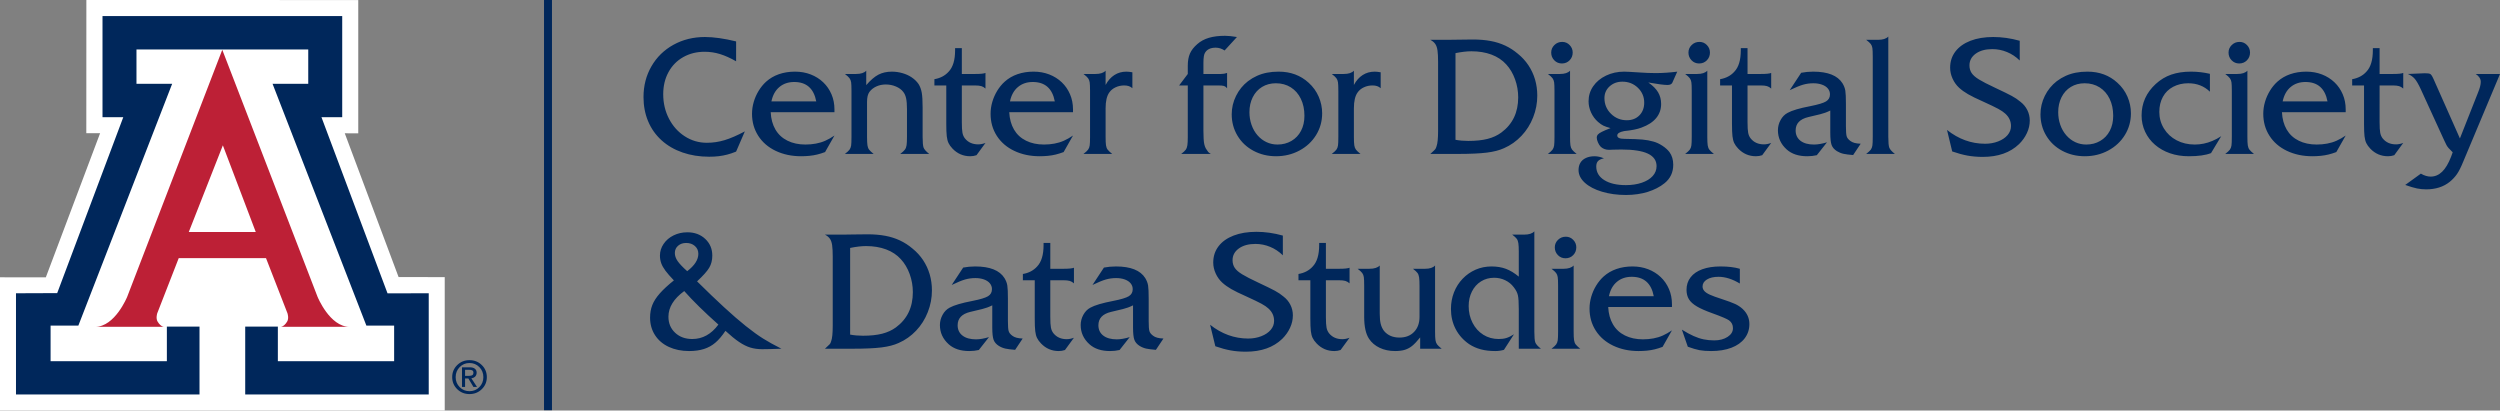
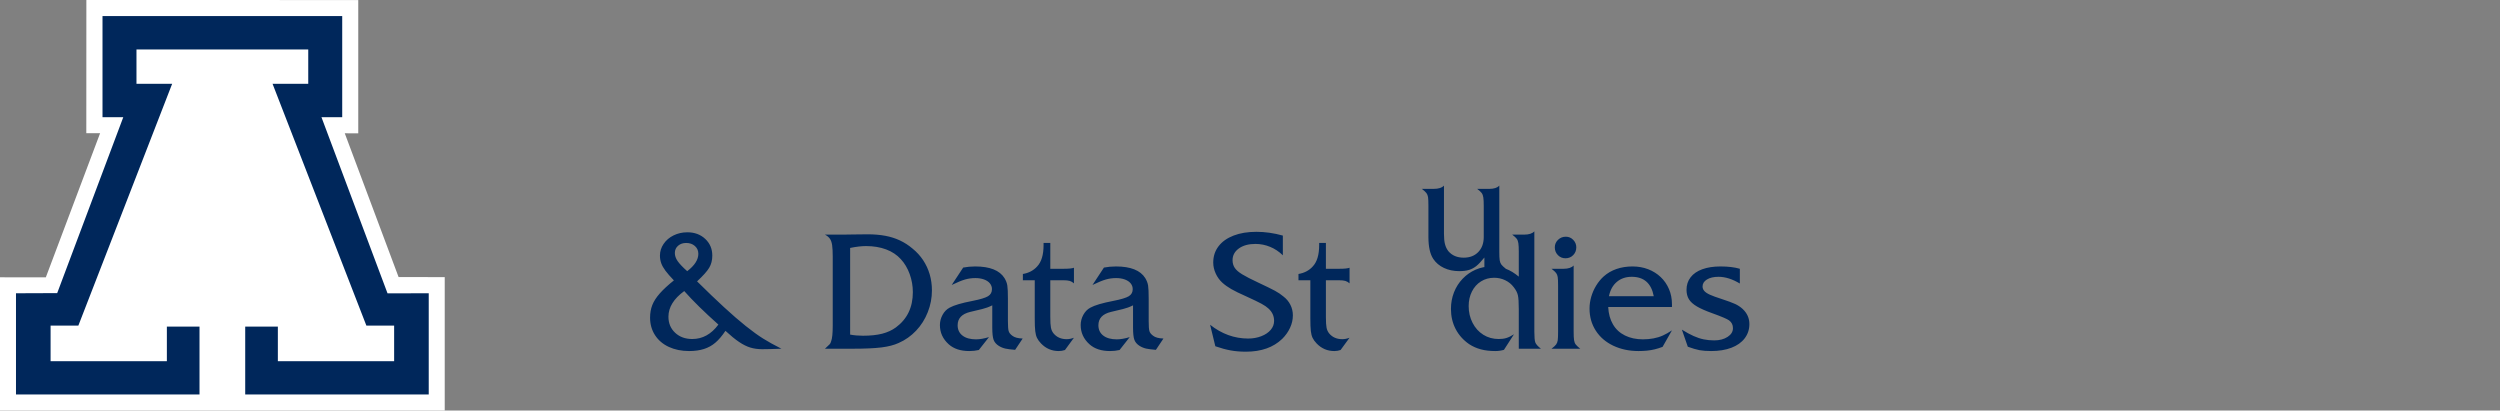
<svg xmlns="http://www.w3.org/2000/svg" version="1.1" id="Layer_1" x="0px" y="0px" viewBox="0 0 213.133 35" style="enable-background:new 0 0 213.133 35;" xml:space="preserve">
  <rect x="0" y="0" width="213.133" height="35" fill="#808080" stroke="none" />
  <g>
    <g>
-       <path style="fill:#00275B;" d="M41.075,31.123c0.286,0.279,0.429,0.622,0.429,1.028c0,0.404-0.143,0.746-0.428,1.026    c-0.286,0.279-0.635,0.419-1.049,0.419s-0.763-0.14-1.049-0.419c-0.284-0.28-0.427-0.622-0.427-1.026    c0-0.406,0.143-0.749,0.428-1.028c0.286-0.28,0.635-0.419,1.048-0.419C40.439,30.704,40.789,30.843,41.075,31.123 M40.867,31.297    c-0.228-0.232-0.509-0.349-0.84-0.349c-0.332,0-0.611,0.117-0.839,0.349c-0.229,0.233-0.342,0.517-0.342,0.854    c0,0.336,0.113,0.621,0.342,0.853c0.228,0.232,0.507,0.347,0.839,0.347c0.33,0,0.61-0.115,0.839-0.347    c0.228-0.232,0.343-0.517,0.343-0.853C41.209,31.814,41.095,31.53,40.867,31.297 M39.387,31.314h0.132h0.537    c0.181,0,0.323,0.04,0.426,0.12c0.102,0.08,0.154,0.191,0.154,0.333c0,0.154-0.052,0.276-0.155,0.364    c-0.077,0.065-0.175,0.107-0.296,0.123l0.481,0.732h-0.152h-0.153l-0.433-0.722l-0.279,0.001v0.721h-0.131h-0.131V31.314z     M39.649,32.042h0.356c0.124,0,0.214-0.022,0.271-0.066c0.058-0.044,0.086-0.113,0.086-0.208c0-0.083-0.028-0.143-0.086-0.183    c-0.057-0.038-0.147-0.058-0.271-0.058h-0.356V32.042z" />
-     </g>
+       </g>
    <polygon style="fill:#FFFFFF;" points="7.363,0 7.358,11.357 8.535,11.354 3.906,23.646 0,23.64 0,35 37.914,35 37.914,23.625    33.981,23.621 29.392,11.363 30.543,11.369 30.543,0.004  " />
    <g>
-       <path style="fill:#BD2036;" d="M18.95,4.244l8.121,21.057c0,0,1.04,2.562,2.73,2.562h-5.912c0,0,0.296,0.044,0.592-0.449    c0.17-0.282,0.027-0.705,0.027-0.705l-1.829-4.7H18.95h-3.714l-1.831,4.7c0,0-0.139,0.423,0.029,0.705    c0.295,0.493,0.591,0.449,0.591,0.449H8.113c1.689,0,2.731-2.562,2.731-2.562L18.95,4.244z" />
-     </g>
+       </g>
    <polygon style="fill:#00275B;" points="18.957,4.218 26.279,4.218 26.279,7.147 23.237,7.147 31.236,27.761 33.601,27.761    33.601,30.794 23.688,30.794 23.688,27.843 20.905,27.843 20.905,33.628 36.551,33.628 36.551,25.002 33.038,25.008 27.406,9.993    29.175,9.993 29.175,1.372 18.957,1.372 8.739,1.372 8.739,9.993 10.509,9.993 4.876,24.989 1.363,25.002 1.363,33.628    17.009,33.628 17.009,27.843 14.226,27.843 14.226,30.794 4.313,30.794 4.313,27.761 6.679,27.761 14.676,7.147 11.635,7.147    11.635,4.218  " />
-     <polygon style="fill:#FFFFFF;" points="18.943,19.777 21.804,19.777 18.999,12.39 16.095,19.777  " />
-     <rect x="46.379" y="0" style="fill:#00275B;" width="0.679" height="34.968" />
    <g>
-       <path style="fill:#00275B;" d="M146.68,22.716c-0.598,0-1.114,0.078-1.549,0.236c-0.435,0.157-0.769,0.386-1.001,0.687    c-0.233,0.3-0.349,0.656-0.349,1.066c0,0.315,0.067,0.582,0.202,0.803c0.134,0.221,0.359,0.425,0.673,0.612    c0.315,0.187,0.759,0.383,1.333,0.588c0.77,0.278,1.242,0.478,1.415,0.602c0.223,0.159,0.335,0.382,0.335,0.669    c0,0.297-0.153,0.544-0.458,0.742c-0.305,0.198-0.683,0.298-1.135,0.298c-0.314,0-0.611-0.029-0.892-0.086    c-0.28-0.057-0.568-0.151-0.865-0.284c-0.296-0.132-0.631-0.314-1.004-0.546l0.505,1.456c0.397,0.145,0.73,0.243,0.999,0.294    c0.268,0.05,0.599,0.075,0.991,0.075c0.66,0,1.236-0.094,1.726-0.281c0.49-0.186,0.868-0.455,1.135-0.806    c0.266-0.351,0.399-0.754,0.399-1.21c0-0.501-0.191-0.932-0.574-1.292c-0.191-0.173-0.404-0.315-0.639-0.424    c-0.235-0.109-0.637-0.257-1.206-0.444c-0.402-0.128-0.714-0.242-0.937-0.342c-0.223-0.1-0.385-0.207-0.485-0.321    c-0.101-0.114-0.151-0.242-0.151-0.383c0-0.246,0.124-0.446,0.373-0.598c0.248-0.153,0.577-0.229,0.988-0.229    c0.574,0,1.18,0.191,1.818,0.574v-1.258C147.876,22.782,147.327,22.716,146.68,22.716 M137.844,24.028    c0.342-0.287,0.763-0.43,1.264-0.43c1.044,0,1.671,0.551,1.88,1.654h-3.821C137.276,24.723,137.502,24.315,137.844,24.028     M142.54,25.936c0-0.465-0.084-0.895-0.253-1.289c-0.168-0.394-0.403-0.735-0.704-1.022c-0.301-0.287-0.656-0.51-1.066-0.67    c-0.411-0.159-0.857-0.239-1.34-0.239c-0.492,0-0.947,0.072-1.364,0.215c-0.417,0.144-0.783,0.357-1.097,0.639    c-0.242,0.219-0.454,0.478-0.636,0.776c-0.182,0.299-0.322,0.615-0.42,0.95c-0.098,0.335-0.147,0.674-0.147,1.015    c0,0.698,0.176,1.322,0.53,1.874c0.353,0.551,0.849,0.979,1.49,1.285c0.64,0.305,1.361,0.458,2.163,0.458    c0.237,0,0.473-0.012,0.708-0.034c0.235-0.023,0.458-0.061,0.67-0.113c0.212-0.053,0.434-0.122,0.666-0.209l0.8-1.408    c-0.269,0.182-0.529,0.329-0.779,0.441c-0.251,0.112-0.519,0.194-0.803,0.246c-0.285,0.052-0.583,0.079-0.893,0.079    c-0.578,0-1.089-0.11-1.531-0.328c-0.442-0.219-0.784-0.536-1.025-0.951c-0.242-0.414-0.376-0.906-0.404-1.476h5.435V25.936z     M132.825,20.446c-0.182,0.178-0.273,0.392-0.273,0.643c0,0.26,0.088,0.48,0.263,0.66c0.175,0.18,0.391,0.27,0.646,0.27    c0.264,0,0.484-0.09,0.66-0.27c0.175-0.18,0.263-0.4,0.263-0.66c0-0.246-0.087-0.459-0.26-0.639    c-0.173-0.18-0.385-0.27-0.636-0.27C133.229,20.18,133.008,20.269,132.825,20.446 M133.297,22.914h-1.025    c0.191,0.146,0.322,0.267,0.393,0.362c0.07,0.096,0.116,0.212,0.136,0.349c0.021,0.137,0.031,0.385,0.031,0.745v3.903    c0,0.356-0.01,0.603-0.031,0.742c-0.02,0.139-0.066,0.256-0.136,0.352c-0.071,0.096-0.202,0.217-0.393,0.362h2.447    c-0.187-0.15-0.316-0.272-0.386-0.365c-0.071-0.094-0.118-0.216-0.14-0.366c-0.023-0.15-0.035-0.392-0.035-0.725v-5.639    C133.985,22.821,133.698,22.914,133.297,22.914 M128.381,22.917c-0.36-0.134-0.768-0.201-1.224-0.201    c-0.483,0-0.934,0.091-1.353,0.273c-0.419,0.183-0.789,0.44-1.108,0.773c-0.319,0.332-0.565,0.719-0.738,1.158    c-0.173,0.44-0.26,0.913-0.26,1.419c0,0.629,0.134,1.2,0.4,1.712c0.267,0.513,0.651,0.943,1.152,1.289    c0.305,0.2,0.639,0.348,1.002,0.444c0.362,0.096,0.771,0.144,1.227,0.144c0.255,0,0.501-0.034,0.738-0.103l0.854-1.326    c-0.246,0.155-0.462,0.261-0.649,0.318s-0.403,0.085-0.649,0.085c-0.488,0-0.926-0.12-1.313-0.362    c-0.387-0.241-0.693-0.579-0.916-1.012s-0.335-0.911-0.335-1.435c0-0.456,0.092-0.868,0.277-1.238    c0.185-0.369,0.442-0.657,0.772-0.864c0.331-0.208,0.706-0.311,1.125-0.311c0.333,0,0.647,0.07,0.943,0.212    c0.296,0.141,0.54,0.341,0.732,0.601c0.182,0.233,0.298,0.459,0.348,0.68c0.05,0.221,0.076,0.619,0.076,1.193v3.363h1.886    c-0.259-0.205-0.418-0.381-0.475-0.529c-0.057-0.148-0.085-0.457-0.085-0.927v-8.551c-0.173,0.187-0.463,0.28-0.868,0.28h-1.019    c0.187,0.141,0.316,0.26,0.386,0.355c0.071,0.096,0.118,0.225,0.14,0.387c0.023,0.161,0.035,0.4,0.035,0.714v2.126    C129.108,23.274,128.741,23.052,128.381,22.917 M122.905,29.729c-0.187-0.15-0.316-0.272-0.387-0.365    c-0.07-0.094-0.117-0.216-0.14-0.366c-0.023-0.15-0.034-0.392-0.034-0.725v-5.639c-0.173,0.187-0.456,0.28-0.848,0.28h-1.039    c0.187,0.141,0.316,0.26,0.387,0.355c0.07,0.096,0.117,0.225,0.14,0.387c0.022,0.162,0.034,0.4,0.034,0.714v2.646    c0,0.533-0.155,0.96-0.465,1.281c-0.31,0.322-0.725,0.482-1.244,0.482c-0.561,0-0.998-0.187-1.313-0.56    c-0.132-0.173-0.226-0.372-0.283-0.595c-0.057-0.223-0.086-0.515-0.086-0.875v-4.115c-0.173,0.187-0.467,0.28-0.882,0.28h-1.005    c0.192,0.146,0.323,0.267,0.394,0.362c0.07,0.096,0.116,0.212,0.136,0.349c0.021,0.137,0.031,0.385,0.031,0.745v2.646    c0,0.834,0.139,1.458,0.417,1.873c0.219,0.328,0.521,0.583,0.906,0.765c0.385,0.182,0.821,0.274,1.309,0.274    c0.332,0,0.612-0.036,0.837-0.106c0.226-0.071,0.433-0.182,0.622-0.335c0.189-0.153,0.416-0.393,0.681-0.721v0.963H122.905z     M114.131,23.892c0.25,0,0.439,0.019,0.567,0.058c0.128,0.038,0.246,0.108,0.356,0.208v-1.333    c-0.142,0.059-0.431,0.089-0.869,0.089h-1.148v-2.201h-0.574v0.184c0,0.83-0.183,1.436-0.547,1.819    c-0.305,0.342-0.711,0.556-1.217,0.642v0.534h1.012v3.26c0,0.474,0.014,0.83,0.041,1.067s0.077,0.432,0.15,0.584    c0.073,0.153,0.187,0.311,0.342,0.475c0.415,0.433,0.918,0.65,1.511,0.65c0.187,0,0.364-0.03,0.533-0.089l0.766-1.046    c-0.219,0.082-0.424,0.123-0.616,0.123c-0.483,0-0.861-0.169-1.134-0.506c-0.105-0.132-0.176-0.291-0.212-0.478    c-0.037-0.187-0.055-0.488-0.055-0.903v-3.137H114.131z M107.11,19.763c-0.743,0-1.391,0.107-1.945,0.321    c-0.554,0.214-0.981,0.518-1.282,0.913c-0.301,0.394-0.451,0.855-0.451,1.384c0,0.314,0.069,0.624,0.208,0.93    c0.139,0.305,0.325,0.565,0.558,0.779c0.214,0.196,0.469,0.379,0.765,0.55c0.296,0.171,0.722,0.38,1.279,0.626    c0.61,0.278,1.043,0.486,1.298,0.625c0.256,0.139,0.454,0.275,0.595,0.407c0.324,0.292,0.485,0.642,0.485,1.053    c0,0.287-0.096,0.544-0.29,0.772c-0.194,0.228-0.461,0.408-0.803,0.54c-0.342,0.132-0.714,0.198-1.115,0.198    c-1.175,0-2.258-0.392-3.247-1.175l0.445,1.832c0.469,0.164,0.904,0.282,1.305,0.355s0.834,0.109,1.299,0.109    c1.308,0,2.34-0.364,3.097-1.093c0.282-0.278,0.505-0.59,0.666-0.937c0.162-0.346,0.243-0.702,0.243-1.066    c0-0.319-0.069-0.618-0.208-0.896c-0.14-0.278-0.337-0.515-0.592-0.711c-0.214-0.182-0.461-0.348-0.741-0.499    c-0.281-0.15-0.751-0.38-1.412-0.69c-0.615-0.287-1.073-0.523-1.374-0.708c-0.301-0.184-0.512-0.369-0.632-0.553    c-0.121-0.185-0.182-0.4-0.182-0.646c0-0.411,0.179-0.744,0.537-1.002c0.358-0.257,0.828-0.386,1.412-0.386    c0.433,0,0.851,0.083,1.254,0.249c0.403,0.167,0.765,0.407,1.084,0.722v-1.682C108.604,19.87,107.852,19.763,107.11,19.763     M96.709,28.971c0.075,0.205,0.224,0.378,0.447,0.519c0.178,0.11,0.365,0.186,0.561,0.229s0.472,0.079,0.827,0.106l0.643-0.964    c-0.406-0.013-0.7-0.093-0.882-0.239c-0.169-0.123-0.274-0.256-0.315-0.4c-0.041-0.143-0.061-0.425-0.061-0.844v-1.907    c0-0.543-0.017-0.92-0.051-1.132c-0.035-0.212-0.116-0.422-0.243-0.632c-0.415-0.661-1.247-0.991-2.495-0.991    c-0.356,0-0.698,0.032-1.026,0.095l-0.977,1.484c0.483-0.233,0.863-0.389,1.141-0.468c0.278-0.08,0.57-0.12,0.875-0.12    c0.274,0,0.519,0.039,0.735,0.116c0.217,0.078,0.384,0.188,0.503,0.332c0.118,0.143,0.177,0.309,0.177,0.495    c0,0.265-0.11,0.465-0.331,0.602c-0.221,0.137-0.667,0.271-1.337,0.403c-0.925,0.178-1.572,0.369-1.941,0.574    c-0.251,0.133-0.451,0.337-0.602,0.612c-0.15,0.276-0.225,0.567-0.225,0.872c0,0.642,0.25,1.189,0.752,1.64    c0.428,0.383,1.012,0.575,1.75,0.575c0.287,0,0.558-0.03,0.813-0.089l0.868-1.101c-0.419,0.128-0.788,0.192-1.107,0.192    c-0.492,0-0.876-0.107-1.152-0.322c-0.276-0.214-0.413-0.508-0.413-0.881c0-0.584,0.355-0.962,1.066-1.135    c0.533-0.123,0.876-0.205,1.029-0.246c0.152-0.041,0.291-0.083,0.417-0.127c0.125-0.043,0.272-0.106,0.441-0.188v1.907    C96.596,28.422,96.633,28.766,96.709,28.971 M90.635,23.892c0.25,0,0.439,0.019,0.567,0.058c0.127,0.038,0.246,0.108,0.355,0.208    v-1.333c-0.141,0.059-0.43,0.089-0.868,0.089h-1.148v-2.201h-0.574v0.184c0,0.83-0.183,1.436-0.547,1.819    c-0.306,0.342-0.711,0.556-1.217,0.642v0.534h1.012v3.26c0,0.474,0.013,0.83,0.041,1.067c0.027,0.237,0.077,0.432,0.15,0.584    c0.073,0.153,0.187,0.311,0.342,0.475c0.415,0.433,0.918,0.65,1.511,0.65c0.186,0,0.364-0.03,0.533-0.089l0.765-1.046    c-0.218,0.082-0.423,0.123-0.615,0.123c-0.483,0-0.861-0.169-1.135-0.506c-0.104-0.132-0.175-0.291-0.211-0.478    c-0.037-0.187-0.055-0.488-0.055-0.903v-3.137H90.635z M84.708,28.971c0.075,0.205,0.224,0.378,0.448,0.519    c0.177,0.11,0.364,0.186,0.56,0.229s0.472,0.079,0.827,0.106l0.643-0.964c-0.406-0.013-0.7-0.093-0.882-0.239    c-0.169-0.123-0.273-0.256-0.314-0.4c-0.041-0.143-0.062-0.425-0.062-0.844v-1.907c0-0.543-0.017-0.92-0.051-1.132    c-0.034-0.212-0.115-0.422-0.243-0.632c-0.415-0.661-1.246-0.991-2.495-0.991c-0.355,0-0.697,0.032-1.025,0.095l-0.978,1.484    c0.483-0.233,0.864-0.389,1.142-0.468c0.278-0.08,0.569-0.12,0.875-0.12c0.273,0,0.518,0.039,0.735,0.116    c0.216,0.078,0.383,0.188,0.502,0.332c0.118,0.143,0.178,0.309,0.178,0.495c0,0.265-0.111,0.465-0.332,0.602    c-0.221,0.137-0.666,0.271-1.336,0.403c-0.925,0.178-1.572,0.369-1.942,0.574c-0.25,0.133-0.451,0.337-0.601,0.612    c-0.151,0.276-0.226,0.567-0.226,0.872c0,0.642,0.251,1.189,0.752,1.64c0.429,0.383,1.012,0.575,1.75,0.575    c0.287,0,0.558-0.03,0.814-0.089l0.868-1.101c-0.42,0.128-0.789,0.192-1.108,0.192c-0.492,0-0.876-0.107-1.151-0.322    c-0.276-0.214-0.414-0.508-0.414-0.881c0-0.584,0.355-0.962,1.066-1.135c0.534-0.123,0.876-0.205,1.029-0.246    c0.153-0.041,0.292-0.083,0.417-0.127c0.125-0.043,0.272-0.106,0.441-0.188v1.907C84.595,28.422,84.633,28.766,84.708,28.971     M73.83,20.979c0.638,0,1.21,0.095,1.716,0.284c0.506,0.189,0.925,0.468,1.258,0.838c0.319,0.346,0.568,0.768,0.749,1.264    c0.18,0.497,0.27,1.012,0.27,1.545c0,1.29-0.481,2.29-1.443,3.001c-0.337,0.246-0.73,0.426-1.179,0.54    c-0.449,0.114-0.992,0.171-1.63,0.171c-0.383,0-0.748-0.032-1.094-0.096v-7.389C72.996,21.032,73.448,20.979,73.83,20.979     M75.139,29.62c0.591-0.073,1.084-0.2,1.48-0.383c0.561-0.246,1.055-0.596,1.484-1.049c0.428-0.453,0.76-0.979,0.994-1.576    c0.235-0.597,0.353-1.214,0.353-1.852c0-0.483-0.064-0.942-0.192-1.378c-0.128-0.435-0.316-0.838-0.564-1.21    c-0.248-0.371-0.548-0.698-0.899-0.981c-0.333-0.282-0.69-0.513-1.073-0.693s-0.801-0.313-1.254-0.397    c-0.454-0.084-0.956-0.126-1.508-0.126c-0.478,0-0.866,0.004-1.162,0.013c-0.269,0.009-0.595,0.014-0.977,0.014H70.33    c0.183,0.096,0.322,0.211,0.417,0.345c0.096,0.135,0.161,0.319,0.195,0.554c0.034,0.235,0.051,0.564,0.051,0.988v5.879    c0,0.633-0.043,1.068-0.129,1.305c-0.037,0.123-0.076,0.21-0.117,0.26c-0.041,0.05-0.18,0.182-0.417,0.396h2.386    C73.742,29.729,74.549,29.693,75.139,29.62 M61.245,27.672c-0.606,0.82-1.349,1.23-2.228,1.23c-0.593,0-1.079-0.177-1.46-0.533    c-0.38-0.355-0.571-0.811-0.571-1.367c0-0.802,0.449-1.531,1.347-2.188C59.071,25.648,60.042,26.601,61.245,27.672 M57.766,22.254    c-0.155-0.225-0.233-0.454-0.233-0.687c0-0.25,0.091-0.455,0.274-0.615c0.182-0.159,0.412-0.239,0.69-0.239    c0.301,0,0.549,0.086,0.745,0.26c0.196,0.173,0.294,0.394,0.294,0.663c0,0.506-0.317,1-0.95,1.483    C58.194,22.768,57.921,22.48,57.766,22.254 M60.459,22.832c0.178-0.296,0.267-0.643,0.267-1.039c0-0.574-0.201-1.049-0.602-1.425    c-0.401-0.376-0.909-0.564-1.524-0.564c-0.424,0-0.815,0.087-1.173,0.263c-0.358,0.175-0.641,0.417-0.851,0.724    c-0.209,0.308-0.314,0.642-0.314,1.002c0,0.223,0.036,0.437,0.109,0.643c0.073,0.205,0.193,0.419,0.359,0.642    c0.166,0.223,0.407,0.499,0.721,0.827c-0.497,0.397-0.895,0.765-1.196,1.104c-0.301,0.34-0.515,0.671-0.643,0.995    c-0.127,0.324-0.191,0.683-0.191,1.08c0,0.556,0.14,1.052,0.42,1.487c0.281,0.435,0.674,0.77,1.18,1.005    c0.505,0.234,1.082,0.352,1.729,0.352c0.479,0,0.9-0.058,1.265-0.175c0.364-0.116,0.689-0.296,0.974-0.54    c0.285-0.243,0.571-0.58,0.858-1.008c0.433,0.401,0.818,0.716,1.155,0.943c0.337,0.228,0.658,0.389,0.964,0.482    c0.305,0.094,0.64,0.14,1.005,0.14c0.383,0,0.932-0.013,1.647-0.041c-0.606-0.305-1.126-0.593-1.558-0.864    c-0.433-0.271-0.926-0.627-1.477-1.067c-0.551-0.439-1.172-0.977-1.863-1.613c-0.69-0.636-1.455-1.368-2.293-2.198    C59.937,23.513,60.281,23.128,60.459,22.832" />
-       <path style="fill:#00275B;" d="M207.46,6.723c-0.123-0.273-0.226-0.417-0.308-0.43c-0.064-0.032-0.212-0.048-0.444-0.048    l-1.429,0.061c0.246,0.105,0.443,0.244,0.591,0.417c0.148,0.174,0.32,0.472,0.516,0.896l1.955,4.272    c0.101,0.224,0.176,0.381,0.226,0.472s0.108,0.174,0.174,0.25c0.066,0.075,0.186,0.199,0.359,0.372l-0.143,0.39    c-0.219,0.565-0.471,0.986-0.756,1.264s-0.611,0.417-0.981,0.417c-0.264,0-0.542-0.084-0.834-0.253l-1.333,0.964    c0.415,0.146,0.749,0.245,1.002,0.298c0.253,0.052,0.516,0.078,0.789,0.078c0.392,0,0.758-0.053,1.098-0.16    c0.339-0.107,0.641-0.268,0.905-0.482c0.246-0.201,0.453-0.422,0.619-0.663c0.166-0.242,0.338-0.581,0.516-1.019l3.151-7.513    h-2.071c0.287,0.192,0.431,0.415,0.431,0.67c0,0.233-0.075,0.531-0.226,0.896l-1.552,3.93L207.46,6.723z M203.961,7.284    c0.251,0,0.44,0.019,0.568,0.058c0.127,0.039,0.246,0.108,0.355,0.209V6.218c-0.141,0.059-0.43,0.088-0.868,0.088h-1.148V4.105    h-0.575V4.29c0,0.829-0.182,1.435-0.546,1.818c-0.306,0.342-0.711,0.556-1.217,0.643v0.533h1.011v3.261    c0,0.474,0.014,0.829,0.041,1.066c0.028,0.237,0.078,0.432,0.151,0.585c0.073,0.152,0.187,0.311,0.342,0.475    c0.414,0.433,0.918,0.649,1.51,0.649c0.187,0,0.365-0.03,0.534-0.089l0.765-1.046c-0.219,0.082-0.424,0.123-0.615,0.123    c-0.483,0-0.861-0.168-1.135-0.506c-0.105-0.132-0.175-0.291-0.212-0.478c-0.036-0.187-0.054-0.488-0.054-0.902V7.284H203.961z     M195.282,7.421c0.342-0.287,0.763-0.431,1.265-0.431c1.043,0,1.67,0.551,1.879,1.654h-3.821    C194.715,8.116,194.94,7.708,195.282,7.421 M199.978,9.328c0-0.465-0.084-0.894-0.253-1.289c-0.168-0.394-0.403-0.735-0.704-1.022    c-0.301-0.287-0.656-0.51-1.066-0.67c-0.41-0.159-0.857-0.239-1.34-0.239c-0.492,0-0.947,0.072-1.364,0.215    c-0.417,0.144-0.783,0.357-1.097,0.64c-0.242,0.218-0.454,0.477-0.636,0.775c-0.182,0.299-0.322,0.616-0.42,0.951    c-0.098,0.335-0.147,0.673-0.147,1.015c0,0.697,0.176,1.322,0.53,1.873c0.353,0.551,0.85,0.98,1.49,1.285    c0.64,0.305,1.361,0.458,2.163,0.458c0.237,0,0.473-0.011,0.708-0.034s0.458-0.061,0.67-0.113    c0.212-0.052,0.434-0.122,0.666-0.208l0.8-1.409c-0.269,0.183-0.529,0.33-0.779,0.441c-0.251,0.112-0.519,0.194-0.803,0.246    c-0.285,0.053-0.583,0.079-0.892,0.079c-0.579,0-1.09-0.109-1.532-0.328s-0.784-0.536-1.025-0.95    c-0.242-0.415-0.376-0.907-0.403-1.477h5.434V9.328z M190.264,3.839c-0.183,0.177-0.274,0.392-0.274,0.642    c0,0.26,0.088,0.48,0.263,0.66c0.176,0.18,0.391,0.27,0.646,0.27c0.264,0,0.484-0.09,0.66-0.27c0.175-0.18,0.263-0.4,0.263-0.66    c0-0.246-0.087-0.459-0.26-0.639c-0.173-0.18-0.385-0.27-0.635-0.27C190.667,3.572,190.446,3.661,190.264,3.839 M190.735,6.306    h-1.025c0.191,0.146,0.322,0.267,0.393,0.363c0.07,0.095,0.116,0.212,0.137,0.348c0.02,0.137,0.03,0.385,0.03,0.745v3.904    c0,0.355-0.01,0.602-0.03,0.741c-0.021,0.14-0.067,0.257-0.137,0.352c-0.071,0.096-0.202,0.217-0.393,0.363h2.447    c-0.187-0.151-0.316-0.272-0.386-0.366c-0.071-0.093-0.118-0.215-0.14-0.366c-0.023-0.15-0.034-0.392-0.034-0.724v-5.64    C191.423,6.213,191.136,6.306,190.735,6.306 M186.788,6.108c-0.638,0-1.199,0.085-1.685,0.253c-0.485,0.169-0.926,0.435-1.322,0.8    c-0.803,0.738-1.204,1.634-1.204,2.686c0,0.493,0.101,0.954,0.301,1.385c0.201,0.43,0.483,0.802,0.848,1.114    c0.364,0.312,0.789,0.553,1.275,0.721c0.485,0.169,1.022,0.253,1.61,0.253c0.802,0,1.431-0.089,1.886-0.267l0.869-1.442    c-0.247,0.16-0.496,0.293-0.749,0.4c-0.253,0.107-0.505,0.186-0.755,0.236c-0.251,0.05-0.502,0.075-0.752,0.075    c-0.57,0-1.084-0.12-1.542-0.359c-0.458-0.239-0.819-0.573-1.083-1.001c-0.265-0.429-0.397-0.903-0.397-1.422    c0-0.483,0.102-0.91,0.304-1.282c0.203-0.371,0.495-0.657,0.875-0.858c0.381-0.2,0.81-0.301,1.289-0.301    c0.738,0,1.354,0.24,1.846,0.718V6.293C187.873,6.17,187.335,6.108,186.788,6.108 M178.998,7.448    c0.367,0.232,0.652,0.558,0.855,0.978c0.203,0.419,0.304,0.902,0.304,1.449c0,0.483-0.097,0.909-0.29,1.278    c-0.194,0.369-0.466,0.656-0.817,0.861s-0.748,0.308-1.19,0.308c-0.333,0-0.644-0.067-0.933-0.202    c-0.289-0.134-0.546-0.329-0.769-0.584c-0.223-0.255-0.394-0.554-0.513-0.896c-0.118-0.341-0.177-0.699-0.177-1.073    c0-0.474,0.094-0.9,0.283-1.278c0.189-0.378,0.455-0.671,0.797-0.879c0.341-0.207,0.733-0.311,1.175-0.311    C178.206,7.099,178.631,7.216,178.998,7.448 M176.965,6.197c-0.301,0.059-0.586,0.149-0.855,0.27s-0.524,0.272-0.765,0.455    c-0.433,0.337-0.773,0.755-1.019,1.254c-0.246,0.499-0.369,1.022-0.369,1.569c0,0.665,0.163,1.271,0.489,1.818    c0.325,0.547,0.779,0.977,1.36,1.289c0.581,0.312,1.225,0.468,1.931,0.468c0.725,0,1.389-0.162,1.993-0.485    c0.604-0.324,1.078-0.765,1.422-1.323c0.344-0.558,0.516-1.175,0.516-1.849c0-0.492-0.098-0.965-0.294-1.419    c-0.196-0.453-0.481-0.848-0.855-1.186c-0.688-0.633-1.54-0.95-2.556-0.95C177.598,6.108,177.265,6.138,176.965,6.197     M169.932,3.155c-0.743,0-1.391,0.107-1.945,0.321c-0.553,0.215-0.98,0.519-1.281,0.913c-0.301,0.394-0.451,0.856-0.451,1.384    c0,0.315,0.069,0.625,0.208,0.93c0.139,0.305,0.325,0.565,0.557,0.779c0.214,0.196,0.47,0.38,0.766,0.55    c0.296,0.171,0.722,0.38,1.278,0.626c0.611,0.278,1.044,0.486,1.299,0.625s0.453,0.275,0.595,0.407    c0.323,0.292,0.485,0.643,0.485,1.053c0,0.287-0.097,0.545-0.291,0.772c-0.193,0.228-0.461,0.408-0.803,0.54    c-0.342,0.133-0.713,0.199-1.114,0.199c-1.176,0-2.258-0.392-3.247-1.176l0.444,1.832c0.47,0.164,0.905,0.282,1.306,0.355    s0.834,0.11,1.299,0.11c1.308,0,2.34-0.365,3.096-1.094c0.283-0.278,0.505-0.59,0.667-0.937c0.162-0.346,0.243-0.701,0.243-1.066    c0-0.319-0.07-0.617-0.209-0.895c-0.139-0.278-0.336-0.515-0.591-0.711c-0.214-0.183-0.462-0.349-0.742-0.499    c-0.28-0.151-0.751-0.381-1.411-0.691c-0.616-0.287-1.074-0.523-1.375-0.707c-0.3-0.185-0.511-0.37-0.632-0.554    c-0.121-0.185-0.181-0.4-0.181-0.646c0-0.41,0.179-0.744,0.537-1.002c0.357-0.257,0.828-0.386,1.411-0.386    c0.433,0,0.851,0.083,1.255,0.25c0.403,0.166,0.764,0.406,1.083,0.721V3.476C171.427,3.262,170.675,3.155,169.932,3.155     M161.069,12.592c-0.057-0.148-0.085-0.457-0.085-0.926V3.114c-0.173,0.187-0.463,0.28-0.868,0.28h-1.019    c0.191,0.146,0.322,0.266,0.393,0.359c0.071,0.094,0.116,0.209,0.137,0.345c0.02,0.137,0.031,0.388,0.031,0.752v6.816    c0,0.355-0.011,0.602-0.031,0.741c-0.021,0.14-0.066,0.257-0.137,0.352c-0.071,0.096-0.202,0.217-0.393,0.363h2.447    C161.285,12.917,161.126,12.74,161.069,12.592 M156.151,12.363c0.075,0.205,0.224,0.378,0.448,0.52    c0.177,0.109,0.364,0.185,0.56,0.229c0.196,0.043,0.472,0.078,0.827,0.106l0.643-0.964c-0.406-0.014-0.7-0.094-0.882-0.24    c-0.169-0.123-0.273-0.256-0.314-0.4c-0.041-0.143-0.062-0.424-0.062-0.844V8.863c0-0.542-0.017-0.919-0.051-1.131    c-0.034-0.212-0.115-0.423-0.243-0.633c-0.415-0.66-1.246-0.991-2.495-0.991c-0.356,0-0.697,0.032-1.025,0.096l-0.978,1.483    c0.483-0.232,0.864-0.388,1.142-0.468s0.569-0.12,0.875-0.12c0.273,0,0.518,0.039,0.734,0.117    c0.217,0.077,0.384,0.188,0.503,0.331c0.118,0.144,0.178,0.309,0.178,0.496c0,0.264-0.111,0.465-0.332,0.601    c-0.221,0.137-0.666,0.271-1.336,0.404c-0.926,0.177-1.573,0.369-1.942,0.574c-0.25,0.132-0.451,0.336-0.601,0.612    c-0.151,0.275-0.226,0.566-0.226,0.871c0,0.643,0.251,1.19,0.752,1.641c0.428,0.383,1.012,0.574,1.75,0.574    c0.287,0,0.558-0.03,0.814-0.089l0.868-1.1c-0.42,0.127-0.789,0.191-1.108,0.191c-0.492,0-0.876-0.107-1.152-0.321    c-0.275-0.214-0.413-0.508-0.413-0.882c0-0.583,0.355-0.962,1.066-1.135c0.533-0.123,0.876-0.205,1.029-0.246    s0.292-0.083,0.417-0.126c0.125-0.044,0.272-0.106,0.441-0.188v1.907C156.038,11.814,156.076,12.158,156.151,12.363     M150.077,7.284c0.25,0,0.44,0.019,0.567,0.058c0.128,0.039,0.246,0.108,0.356,0.209V6.218c-0.142,0.059-0.431,0.088-0.868,0.088    h-1.149V4.105h-0.574V4.29c0,0.829-0.182,1.435-0.547,1.818c-0.305,0.342-0.711,0.556-1.217,0.643v0.533h1.012v3.261    c0,0.474,0.014,0.829,0.041,1.066c0.027,0.237,0.077,0.432,0.15,0.585c0.073,0.152,0.187,0.311,0.342,0.475    c0.415,0.433,0.918,0.649,1.511,0.649c0.187,0,0.364-0.03,0.533-0.089L151,12.185c-0.219,0.082-0.424,0.123-0.616,0.123    c-0.483,0-0.861-0.168-1.134-0.506c-0.105-0.132-0.176-0.291-0.212-0.478c-0.037-0.187-0.055-0.488-0.055-0.902V7.284H150.077z     M144.219,3.839c-0.182,0.177-0.273,0.392-0.273,0.642c0,0.26,0.088,0.48,0.263,0.66c0.175,0.18,0.391,0.27,0.646,0.27    c0.264,0,0.484-0.09,0.66-0.27c0.175-0.18,0.263-0.4,0.263-0.66c0-0.246-0.087-0.459-0.26-0.639    c-0.173-0.18-0.385-0.27-0.636-0.27C144.623,3.572,144.402,3.661,144.219,3.839 M144.691,6.306h-1.025    c0.191,0.146,0.322,0.267,0.393,0.363c0.07,0.095,0.116,0.212,0.136,0.348c0.021,0.137,0.031,0.385,0.031,0.745v3.904    c0,0.355-0.01,0.602-0.031,0.741c-0.02,0.14-0.066,0.257-0.136,0.352c-0.071,0.096-0.202,0.217-0.393,0.363h2.447    c-0.187-0.151-0.316-0.272-0.386-0.366c-0.071-0.093-0.118-0.215-0.14-0.366c-0.023-0.15-0.035-0.392-0.035-0.724v-5.64    C145.379,6.213,145.092,6.306,144.691,6.306 M139.634,7.482c0.36,0.347,0.54,0.77,0.54,1.272c0,0.442-0.137,0.802-0.41,1.08    c-0.273,0.278-0.631,0.417-1.073,0.417c-0.529,0-0.979-0.184-1.35-0.551c-0.372-0.366-0.557-0.812-0.557-1.336    c0-0.401,0.146-0.735,0.44-1.001c0.294-0.267,0.658-0.4,1.091-0.4C138.834,6.963,139.274,7.136,139.634,7.482 M141.165,6.231    c-0.451,0-0.922-0.018-1.415-0.055c-0.683-0.045-1.112-0.068-1.285-0.068c-0.56,0-1.074,0.112-1.541,0.335    c-0.468,0.223-0.833,0.526-1.098,0.909c-0.264,0.383-0.396,0.809-0.396,1.279c0,0.328,0.071,0.647,0.212,0.957    c0.141,0.31,0.339,0.578,0.595,0.806c0.168,0.146,0.321,0.252,0.458,0.318c0.136,0.066,0.339,0.136,0.608,0.209    c-0.328,0.127-0.575,0.233-0.742,0.317c-0.166,0.085-0.28,0.162-0.341,0.233c-0.062,0.071-0.093,0.154-0.093,0.249    c0,0.123,0.034,0.264,0.103,0.421c0.068,0.157,0.15,0.284,0.246,0.379c0.191,0.169,0.426,0.253,0.704,0.253    c0.137,0,0.248-0.004,0.335-0.014c0.178-0.009,0.415-0.013,0.711-0.013c1.007,0,1.759,0.116,2.256,0.348    c0.496,0.233,0.745,0.588,0.745,1.067c0,0.319-0.109,0.6-0.328,0.844c-0.219,0.244-0.528,0.434-0.927,0.571    c-0.398,0.137-0.853,0.205-1.363,0.205c-0.77,0-1.383-0.143-1.839-0.427c-0.456-0.285-0.684-0.674-0.684-1.166    c0-0.205,0.054-0.361,0.161-0.468c0.107-0.107,0.272-0.181,0.496-0.222c-0.279-0.119-0.545-0.178-0.8-0.178    c-0.283,0-0.528,0.048-0.735,0.144c-0.208,0.095-0.365,0.231-0.472,0.406c-0.107,0.176-0.16,0.384-0.16,0.626    c0,0.396,0.178,0.757,0.536,1.083s0.848,0.581,1.47,0.766c0.622,0.185,1.302,0.277,2.04,0.277c0.333,0,0.657-0.023,0.971-0.069    c0.315-0.045,0.607-0.11,0.879-0.194c0.271-0.085,0.529-0.19,0.775-0.315s0.467-0.268,0.663-0.427    c0.493-0.401,0.739-0.925,0.739-1.572c0-0.424-0.107-0.784-0.322-1.08c-0.15-0.196-0.353-0.377-0.608-0.544    c-0.255-0.166-0.508-0.284-0.759-0.352c-0.3-0.086-0.618-0.145-0.953-0.174c-0.335-0.03-0.84-0.049-1.514-0.058    c-0.411,0-0.616-0.094-0.616-0.281c0-0.091,0.047-0.167,0.14-0.229c0.094-0.061,0.243-0.112,0.448-0.153    c0.638-0.064,1.128-0.162,1.47-0.294c0.556-0.201,0.975-0.472,1.258-0.814c0.282-0.342,0.424-0.743,0.424-1.203    c0-0.374-0.087-0.706-0.26-0.998c-0.173-0.292-0.451-0.57-0.834-0.834c0.806,0.141,1.349,0.212,1.627,0.212    c0.214,0,0.353-0.062,0.417-0.185l0.424-0.95C142.33,6.19,141.721,6.231,141.165,6.231 M132.518,3.839    c-0.182,0.177-0.273,0.392-0.273,0.642c0,0.26,0.087,0.48,0.263,0.66c0.175,0.18,0.391,0.27,0.646,0.27    c0.264,0,0.484-0.09,0.66-0.27c0.175-0.18,0.263-0.4,0.263-0.66c0-0.246-0.087-0.459-0.26-0.639    c-0.173-0.18-0.385-0.27-0.636-0.27C132.921,3.572,132.7,3.661,132.518,3.839 M132.99,6.306h-1.026    c0.192,0.146,0.323,0.267,0.394,0.363c0.07,0.095,0.116,0.212,0.136,0.348c0.021,0.137,0.031,0.385,0.031,0.745v3.904    c0,0.355-0.01,0.602-0.031,0.741c-0.02,0.14-0.066,0.257-0.136,0.352c-0.071,0.096-0.202,0.217-0.394,0.363h2.448    c-0.187-0.151-0.316-0.272-0.387-0.366c-0.07-0.093-0.117-0.215-0.14-0.366c-0.023-0.15-0.034-0.392-0.034-0.724v-5.64    C133.678,6.213,133.391,6.306,132.99,6.306 M125.439,4.372c0.638,0,1.21,0.094,1.716,0.283c0.506,0.19,0.925,0.469,1.258,0.838    c0.319,0.346,0.568,0.768,0.748,1.265c0.18,0.496,0.27,1.011,0.27,1.544c0,1.29-0.481,2.29-1.442,3.001    c-0.337,0.247-0.73,0.427-1.179,0.54c-0.449,0.114-0.993,0.171-1.631,0.171c-0.382,0-0.747-0.031-1.093-0.095v-7.39    C124.605,4.424,125.056,4.372,125.439,4.372 M126.748,13.012c0.59-0.072,1.084-0.2,1.48-0.382c0.561-0.246,1.055-0.596,1.484-1.05    c0.428-0.453,0.759-0.978,0.994-1.575s0.352-1.215,0.352-1.853c0-0.483-0.064-0.942-0.191-1.377    c-0.128-0.436-0.316-0.839-0.564-1.21c-0.249-0.372-0.548-0.699-0.899-0.981c-0.333-0.283-0.69-0.514-1.073-0.694    c-0.383-0.18-0.801-0.312-1.255-0.397c-0.453-0.084-0.956-0.126-1.507-0.126c-0.479,0-0.866,0.005-1.162,0.014    c-0.269,0.009-0.595,0.013-0.978,0.013h-1.49c0.182,0.096,0.321,0.211,0.417,0.345c0.096,0.135,0.161,0.32,0.195,0.554    c0.034,0.235,0.051,0.564,0.051,0.988v5.879c0,0.633-0.043,1.069-0.13,1.306c-0.036,0.123-0.075,0.209-0.116,0.259    c-0.041,0.051-0.18,0.183-0.417,0.397h2.386C125.35,13.122,126.158,13.085,126.748,13.012 M115.598,12.756    c-0.07-0.093-0.117-0.215-0.14-0.366c-0.023-0.15-0.034-0.392-0.034-0.724V9.232c0-0.606,0.105-1.055,0.315-1.347    c0.127-0.186,0.305-0.333,0.533-0.44c0.228-0.107,0.474-0.161,0.738-0.161c0.301,0,0.533,0.08,0.697,0.239v-1.36    c-0.205-0.037-0.376-0.055-0.512-0.055c-0.383,0-0.725,0.097-1.026,0.291c-0.301,0.193-0.549,0.475-0.745,0.844V6.026    c-0.173,0.187-0.46,0.28-0.861,0.28h-1.026c0.192,0.146,0.323,0.267,0.394,0.363c0.07,0.095,0.116,0.212,0.136,0.348    c0.021,0.137,0.031,0.385,0.031,0.745v3.904c0,0.355-0.01,0.602-0.031,0.741c-0.02,0.14-0.066,0.257-0.136,0.352    c-0.071,0.096-0.202,0.217-0.394,0.363h2.448C115.798,12.971,115.669,12.85,115.598,12.756 M110.049,7.448    c0.366,0.232,0.651,0.558,0.854,0.978c0.203,0.419,0.304,0.902,0.304,1.449c0,0.483-0.097,0.909-0.29,1.278    c-0.194,0.369-0.466,0.656-0.817,0.861s-0.748,0.308-1.19,0.308c-0.332,0-0.643-0.067-0.933-0.202    c-0.289-0.134-0.546-0.329-0.769-0.584s-0.394-0.554-0.512-0.896c-0.119-0.341-0.178-0.699-0.178-1.073    c0-0.474,0.094-0.9,0.283-1.278c0.19-0.378,0.455-0.671,0.797-0.879c0.342-0.207,0.734-0.311,1.176-0.311    C109.257,7.099,109.682,7.216,110.049,7.448 M108.015,6.197c-0.301,0.059-0.586,0.149-0.855,0.27    c-0.269,0.121-0.524,0.272-0.765,0.455c-0.433,0.337-0.773,0.755-1.019,1.254c-0.246,0.499-0.369,1.022-0.369,1.569    c0,0.665,0.163,1.271,0.489,1.818c0.326,0.547,0.779,0.977,1.36,1.289c0.581,0.312,1.225,0.468,1.931,0.468    c0.725,0,1.389-0.162,1.993-0.485c0.604-0.324,1.078-0.765,1.422-1.323c0.344-0.558,0.516-1.175,0.516-1.849    c0-0.492-0.098-0.965-0.294-1.419c-0.196-0.453-0.481-0.848-0.854-1.186c-0.689-0.633-1.541-0.95-2.557-0.95    C108.648,6.108,108.316,6.138,108.015,6.197 M103.826,7.284c0.256,0,0.43,0.015,0.523,0.044c0.094,0.03,0.182,0.095,0.264,0.195    V6.218c-0.164,0.059-0.338,0.088-0.52,0.088h-1.497V5.363c0-0.442,0.046-0.731,0.137-0.868c0.173-0.287,0.476-0.431,0.909-0.431    c0.264,0,0.517,0.08,0.759,0.239l1.052-1.148c-0.41-0.068-0.747-0.103-1.011-0.103c-0.533,0-0.993,0.057-1.378,0.171    c-0.385,0.114-0.714,0.292-0.988,0.534c-0.291,0.25-0.5,0.517-0.625,0.799c-0.125,0.283-0.188,0.627-0.188,1.033v0.717    l-0.738,0.978h0.738v4.382c0,0.319-0.011,0.557-0.034,0.714c-0.023,0.157-0.07,0.285-0.14,0.383    c-0.071,0.098-0.2,0.218-0.387,0.359h2.523c-0.105-0.064-0.178-0.119-0.219-0.164c-0.041-0.046-0.109-0.146-0.205-0.301    c-0.055-0.105-0.097-0.218-0.126-0.338c-0.03-0.121-0.051-0.289-0.062-0.503c-0.011-0.214-0.017-0.433-0.017-0.656V7.284H103.826z     M94.43,12.756c-0.071-0.093-0.117-0.215-0.14-0.366c-0.023-0.15-0.034-0.392-0.034-0.724V9.232c0-0.606,0.105-1.055,0.314-1.347    c0.128-0.186,0.306-0.333,0.534-0.44c0.227-0.107,0.473-0.161,0.738-0.161c0.301,0,0.533,0.08,0.697,0.239v-1.36    c-0.205-0.037-0.376-0.055-0.513-0.055c-0.382,0-0.724,0.097-1.025,0.291c-0.301,0.193-0.549,0.475-0.745,0.844V6.026    c-0.173,0.187-0.46,0.28-0.861,0.28h-1.026c0.192,0.146,0.323,0.267,0.393,0.363c0.071,0.095,0.116,0.212,0.137,0.348    c0.02,0.137,0.031,0.385,0.031,0.745v3.904c0,0.355-0.011,0.602-0.031,0.741c-0.021,0.14-0.066,0.257-0.137,0.352    c-0.07,0.096-0.201,0.217-0.393,0.363h2.447C94.63,12.971,94.501,12.85,94.43,12.756 M86.781,7.421    c0.341-0.287,0.763-0.431,1.264-0.431c1.044,0,1.671,0.551,1.88,1.654h-3.821C86.213,8.116,86.439,7.708,86.781,7.421     M91.477,9.328c0-0.465-0.084-0.894-0.253-1.289c-0.169-0.394-0.403-0.735-0.704-1.022c-0.301-0.287-0.656-0.51-1.066-0.67    c-0.411-0.159-0.857-0.239-1.34-0.239c-0.493,0-0.947,0.072-1.364,0.215c-0.417,0.144-0.783,0.357-1.097,0.64    c-0.242,0.218-0.454,0.477-0.636,0.775c-0.182,0.299-0.322,0.616-0.42,0.951c-0.098,0.335-0.147,0.673-0.147,1.015    c0,0.697,0.176,1.322,0.529,1.873c0.354,0.551,0.85,0.98,1.491,1.285c0.64,0.305,1.361,0.458,2.163,0.458    c0.237,0,0.473-0.011,0.708-0.034c0.234-0.023,0.458-0.061,0.67-0.113c0.212-0.052,0.434-0.122,0.666-0.208l0.8-1.409    c-0.269,0.183-0.529,0.33-0.779,0.441c-0.251,0.112-0.519,0.194-0.804,0.246c-0.284,0.053-0.582,0.079-0.892,0.079    c-0.578,0-1.089-0.109-1.531-0.328c-0.442-0.219-0.784-0.536-1.025-0.95c-0.242-0.415-0.376-0.907-0.404-1.477h5.435V9.328z     M83.093,7.284c0.25,0,0.439,0.019,0.567,0.058c0.127,0.039,0.246,0.108,0.355,0.209V6.218c-0.141,0.059-0.43,0.088-0.868,0.088    h-1.148V4.105h-0.574V4.29c0,0.829-0.183,1.435-0.547,1.818c-0.306,0.342-0.711,0.556-1.217,0.643v0.533h1.012v3.261    c0,0.474,0.013,0.829,0.041,1.066c0.027,0.237,0.077,0.432,0.15,0.585c0.073,0.152,0.187,0.311,0.342,0.475    c0.414,0.433,0.918,0.649,1.511,0.649c0.186,0,0.364-0.03,0.533-0.089l0.765-1.046c-0.218,0.082-0.423,0.123-0.615,0.123    c-0.483,0-0.861-0.168-1.135-0.506c-0.105-0.132-0.175-0.291-0.212-0.478c-0.036-0.187-0.054-0.488-0.054-0.902V7.284H83.093z     M72.982,6.306h-0.95c0.191,0.146,0.322,0.267,0.393,0.363c0.07,0.095,0.116,0.212,0.137,0.348c0.02,0.137,0.03,0.385,0.03,0.745    v3.904c0,0.355-0.01,0.602-0.03,0.741c-0.021,0.14-0.067,0.257-0.137,0.352c-0.071,0.096-0.202,0.217-0.393,0.363h2.447    c-0.187-0.151-0.316-0.272-0.386-0.366c-0.071-0.093-0.118-0.215-0.14-0.366c-0.023-0.15-0.035-0.392-0.035-0.724V8.685    c0-0.373,0.066-0.654,0.199-0.841c0.146-0.2,0.342-0.357,0.588-0.471c0.246-0.114,0.517-0.171,0.813-0.171    c0.305,0,0.594,0.058,0.865,0.174c0.271,0.116,0.477,0.268,0.618,0.455c0.114,0.136,0.196,0.32,0.247,0.55    c0.05,0.23,0.075,0.541,0.075,0.933v2.352c0,0.319-0.012,0.556-0.034,0.711c-0.023,0.155-0.071,0.281-0.144,0.379    c-0.073,0.098-0.205,0.22-0.396,0.366h2.467c-0.259-0.205-0.418-0.382-0.475-0.53s-0.085-0.457-0.085-0.926V9.157    c0-0.561-0.025-0.981-0.075-1.261c-0.051-0.281-0.142-0.525-0.274-0.735c-0.141-0.205-0.328-0.389-0.56-0.55    c-0.233-0.162-0.501-0.286-0.804-0.373c-0.303-0.087-0.605-0.13-0.905-0.13c-0.438,0-0.821,0.086-1.149,0.256    c-0.328,0.171-0.674,0.469-1.039,0.893V6.026C73.677,6.213,73.388,6.306,72.982,6.306 M66.443,7.421    c0.342-0.287,0.764-0.431,1.265-0.431c1.043,0,1.67,0.551,1.88,1.654h-3.822C65.876,8.116,66.101,7.708,66.443,7.421 M71.14,9.328    c0-0.465-0.085-0.894-0.253-1.289c-0.169-0.394-0.404-0.735-0.705-1.022c-0.3-0.287-0.656-0.51-1.066-0.67    c-0.41-0.159-0.857-0.239-1.34-0.239c-0.492,0-0.947,0.072-1.364,0.215c-0.417,0.144-0.782,0.357-1.097,0.64    c-0.241,0.218-0.453,0.477-0.635,0.775c-0.183,0.299-0.323,0.616-0.421,0.951c-0.098,0.335-0.147,0.673-0.147,1.015    c0,0.697,0.177,1.322,0.53,1.873c0.353,0.551,0.85,0.98,1.49,1.285s1.362,0.458,2.164,0.458c0.237,0,0.473-0.011,0.707-0.034    c0.235-0.023,0.458-0.061,0.67-0.113s0.434-0.122,0.667-0.208l0.8-1.409c-0.269,0.183-0.529,0.33-0.78,0.441    c-0.25,0.112-0.518,0.194-0.803,0.246c-0.285,0.053-0.582,0.079-0.892,0.079c-0.579,0-1.089-0.109-1.531-0.328    s-0.784-0.536-1.026-0.95c-0.241-0.415-0.376-0.907-0.403-1.477h5.435V9.328z M60.097,3.155c-0.989,0-1.883,0.221-2.683,0.663    c-0.8,0.442-1.425,1.054-1.877,1.836c-0.451,0.781-0.676,1.655-0.676,2.621c0,0.748,0.131,1.435,0.393,2.061    c0.262,0.627,0.642,1.167,1.141,1.62c0.499,0.454,1.096,0.801,1.791,1.043c0.695,0.241,1.453,0.362,2.273,0.362    c0.292,0,0.562-0.015,0.81-0.044c0.249-0.03,0.491-0.076,0.728-0.137c0.237-0.062,0.49-0.147,0.759-0.256l0.745-1.723    c-0.661,0.351-1.237,0.6-1.729,0.748c-0.492,0.149-0.996,0.223-1.511,0.223c-0.684,0-1.31-0.184-1.88-0.551    c-0.57-0.366-1.018-0.867-1.347-1.5c-0.328-0.634-0.492-1.331-0.492-2.092c0-0.702,0.15-1.327,0.448-1.876    c0.298-0.55,0.717-0.977,1.254-1.282c0.538-0.305,1.147-0.458,1.826-0.458c0.451,0,0.888,0.065,1.312,0.195    c0.424,0.13,0.882,0.336,1.374,0.618V3.531C61.726,3.28,60.84,3.155,60.097,3.155" />
+       <path style="fill:#00275B;" d="M146.68,22.716c-0.598,0-1.114,0.078-1.549,0.236c-0.435,0.157-0.769,0.386-1.001,0.687    c-0.233,0.3-0.349,0.656-0.349,1.066c0,0.315,0.067,0.582,0.202,0.803c0.134,0.221,0.359,0.425,0.673,0.612    c0.315,0.187,0.759,0.383,1.333,0.588c0.77,0.278,1.242,0.478,1.415,0.602c0.223,0.159,0.335,0.382,0.335,0.669    c0,0.297-0.153,0.544-0.458,0.742c-0.305,0.198-0.683,0.298-1.135,0.298c-0.314,0-0.611-0.029-0.892-0.086    c-0.28-0.057-0.568-0.151-0.865-0.284c-0.296-0.132-0.631-0.314-1.004-0.546l0.505,1.456c0.397,0.145,0.73,0.243,0.999,0.294    c0.268,0.05,0.599,0.075,0.991,0.075c0.66,0,1.236-0.094,1.726-0.281c0.49-0.186,0.868-0.455,1.135-0.806    c0.266-0.351,0.399-0.754,0.399-1.21c0-0.501-0.191-0.932-0.574-1.292c-0.191-0.173-0.404-0.315-0.639-0.424    c-0.235-0.109-0.637-0.257-1.206-0.444c-0.402-0.128-0.714-0.242-0.937-0.342c-0.223-0.1-0.385-0.207-0.485-0.321    c-0.101-0.114-0.151-0.242-0.151-0.383c0-0.246,0.124-0.446,0.373-0.598c0.248-0.153,0.577-0.229,0.988-0.229    c0.574,0,1.18,0.191,1.818,0.574v-1.258C147.876,22.782,147.327,22.716,146.68,22.716 M137.844,24.028    c0.342-0.287,0.763-0.43,1.264-0.43c1.044,0,1.671,0.551,1.88,1.654h-3.821C137.276,24.723,137.502,24.315,137.844,24.028     M142.54,25.936c0-0.465-0.084-0.895-0.253-1.289c-0.168-0.394-0.403-0.735-0.704-1.022c-0.301-0.287-0.656-0.51-1.066-0.67    c-0.411-0.159-0.857-0.239-1.34-0.239c-0.492,0-0.947,0.072-1.364,0.215c-0.417,0.144-0.783,0.357-1.097,0.639    c-0.242,0.219-0.454,0.478-0.636,0.776c-0.182,0.299-0.322,0.615-0.42,0.95c-0.098,0.335-0.147,0.674-0.147,1.015    c0,0.698,0.176,1.322,0.53,1.874c0.353,0.551,0.849,0.979,1.49,1.285c0.64,0.305,1.361,0.458,2.163,0.458    c0.237,0,0.473-0.012,0.708-0.034c0.235-0.023,0.458-0.061,0.67-0.113c0.212-0.053,0.434-0.122,0.666-0.209l0.8-1.408    c-0.269,0.182-0.529,0.329-0.779,0.441c-0.251,0.112-0.519,0.194-0.803,0.246c-0.285,0.052-0.583,0.079-0.893,0.079    c-0.578,0-1.089-0.11-1.531-0.328c-0.442-0.219-0.784-0.536-1.025-0.951c-0.242-0.414-0.376-0.906-0.404-1.476h5.435V25.936z     M132.825,20.446c-0.182,0.178-0.273,0.392-0.273,0.643c0,0.26,0.088,0.48,0.263,0.66c0.175,0.18,0.391,0.27,0.646,0.27    c0.264,0,0.484-0.09,0.66-0.27c0.175-0.18,0.263-0.4,0.263-0.66c0-0.246-0.087-0.459-0.26-0.639    c-0.173-0.18-0.385-0.27-0.636-0.27C133.229,20.18,133.008,20.269,132.825,20.446 M133.297,22.914h-1.025    c0.191,0.146,0.322,0.267,0.393,0.362c0.07,0.096,0.116,0.212,0.136,0.349c0.021,0.137,0.031,0.385,0.031,0.745v3.903    c0,0.356-0.01,0.603-0.031,0.742c-0.02,0.139-0.066,0.256-0.136,0.352c-0.071,0.096-0.202,0.217-0.393,0.362h2.447    c-0.187-0.15-0.316-0.272-0.386-0.365c-0.071-0.094-0.118-0.216-0.14-0.366c-0.023-0.15-0.035-0.392-0.035-0.725v-5.639    C133.985,22.821,133.698,22.914,133.297,22.914 M128.381,22.917c-0.36-0.134-0.768-0.201-1.224-0.201    c-0.483,0-0.934,0.091-1.353,0.273c-0.419,0.183-0.789,0.44-1.108,0.773c-0.319,0.332-0.565,0.719-0.738,1.158    c-0.173,0.44-0.26,0.913-0.26,1.419c0,0.629,0.134,1.2,0.4,1.712c0.267,0.513,0.651,0.943,1.152,1.289    c0.305,0.2,0.639,0.348,1.002,0.444c0.362,0.096,0.771,0.144,1.227,0.144c0.255,0,0.501-0.034,0.738-0.103l0.854-1.326    c-0.246,0.155-0.462,0.261-0.649,0.318s-0.403,0.085-0.649,0.085c-0.488,0-0.926-0.12-1.313-0.362    c-0.387-0.241-0.693-0.579-0.916-1.012s-0.335-0.911-0.335-1.435c0-0.456,0.092-0.868,0.277-1.238    c0.185-0.369,0.442-0.657,0.772-0.864c0.331-0.208,0.706-0.311,1.125-0.311c0.333,0,0.647,0.07,0.943,0.212    c0.296,0.141,0.54,0.341,0.732,0.601c0.182,0.233,0.298,0.459,0.348,0.68c0.05,0.221,0.076,0.619,0.076,1.193v3.363h1.886    c-0.259-0.205-0.418-0.381-0.475-0.529c-0.057-0.148-0.085-0.457-0.085-0.927v-8.551c-0.173,0.187-0.463,0.28-0.868,0.28h-1.019    c0.187,0.141,0.316,0.26,0.386,0.355c0.071,0.096,0.118,0.225,0.14,0.387c0.023,0.161,0.035,0.4,0.035,0.714v2.126    C129.108,23.274,128.741,23.052,128.381,22.917 c-0.187-0.15-0.316-0.272-0.387-0.365    c-0.07-0.094-0.117-0.216-0.14-0.366c-0.023-0.15-0.034-0.392-0.034-0.725v-5.639c-0.173,0.187-0.456,0.28-0.848,0.28h-1.039    c0.187,0.141,0.316,0.26,0.387,0.355c0.07,0.096,0.117,0.225,0.14,0.387c0.022,0.162,0.034,0.4,0.034,0.714v2.646    c0,0.533-0.155,0.96-0.465,1.281c-0.31,0.322-0.725,0.482-1.244,0.482c-0.561,0-0.998-0.187-1.313-0.56    c-0.132-0.173-0.226-0.372-0.283-0.595c-0.057-0.223-0.086-0.515-0.086-0.875v-4.115c-0.173,0.187-0.467,0.28-0.882,0.28h-1.005    c0.192,0.146,0.323,0.267,0.394,0.362c0.07,0.096,0.116,0.212,0.136,0.349c0.021,0.137,0.031,0.385,0.031,0.745v2.646    c0,0.834,0.139,1.458,0.417,1.873c0.219,0.328,0.521,0.583,0.906,0.765c0.385,0.182,0.821,0.274,1.309,0.274    c0.332,0,0.612-0.036,0.837-0.106c0.226-0.071,0.433-0.182,0.622-0.335c0.189-0.153,0.416-0.393,0.681-0.721v0.963H122.905z     M114.131,23.892c0.25,0,0.439,0.019,0.567,0.058c0.128,0.038,0.246,0.108,0.356,0.208v-1.333    c-0.142,0.059-0.431,0.089-0.869,0.089h-1.148v-2.201h-0.574v0.184c0,0.83-0.183,1.436-0.547,1.819    c-0.305,0.342-0.711,0.556-1.217,0.642v0.534h1.012v3.26c0,0.474,0.014,0.83,0.041,1.067s0.077,0.432,0.15,0.584    c0.073,0.153,0.187,0.311,0.342,0.475c0.415,0.433,0.918,0.65,1.511,0.65c0.187,0,0.364-0.03,0.533-0.089l0.766-1.046    c-0.219,0.082-0.424,0.123-0.616,0.123c-0.483,0-0.861-0.169-1.134-0.506c-0.105-0.132-0.176-0.291-0.212-0.478    c-0.037-0.187-0.055-0.488-0.055-0.903v-3.137H114.131z M107.11,19.763c-0.743,0-1.391,0.107-1.945,0.321    c-0.554,0.214-0.981,0.518-1.282,0.913c-0.301,0.394-0.451,0.855-0.451,1.384c0,0.314,0.069,0.624,0.208,0.93    c0.139,0.305,0.325,0.565,0.558,0.779c0.214,0.196,0.469,0.379,0.765,0.55c0.296,0.171,0.722,0.38,1.279,0.626    c0.61,0.278,1.043,0.486,1.298,0.625c0.256,0.139,0.454,0.275,0.595,0.407c0.324,0.292,0.485,0.642,0.485,1.053    c0,0.287-0.096,0.544-0.29,0.772c-0.194,0.228-0.461,0.408-0.803,0.54c-0.342,0.132-0.714,0.198-1.115,0.198    c-1.175,0-2.258-0.392-3.247-1.175l0.445,1.832c0.469,0.164,0.904,0.282,1.305,0.355s0.834,0.109,1.299,0.109    c1.308,0,2.34-0.364,3.097-1.093c0.282-0.278,0.505-0.59,0.666-0.937c0.162-0.346,0.243-0.702,0.243-1.066    c0-0.319-0.069-0.618-0.208-0.896c-0.14-0.278-0.337-0.515-0.592-0.711c-0.214-0.182-0.461-0.348-0.741-0.499    c-0.281-0.15-0.751-0.38-1.412-0.69c-0.615-0.287-1.073-0.523-1.374-0.708c-0.301-0.184-0.512-0.369-0.632-0.553    c-0.121-0.185-0.182-0.4-0.182-0.646c0-0.411,0.179-0.744,0.537-1.002c0.358-0.257,0.828-0.386,1.412-0.386    c0.433,0,0.851,0.083,1.254,0.249c0.403,0.167,0.765,0.407,1.084,0.722v-1.682C108.604,19.87,107.852,19.763,107.11,19.763     M96.709,28.971c0.075,0.205,0.224,0.378,0.447,0.519c0.178,0.11,0.365,0.186,0.561,0.229s0.472,0.079,0.827,0.106l0.643-0.964    c-0.406-0.013-0.7-0.093-0.882-0.239c-0.169-0.123-0.274-0.256-0.315-0.4c-0.041-0.143-0.061-0.425-0.061-0.844v-1.907    c0-0.543-0.017-0.92-0.051-1.132c-0.035-0.212-0.116-0.422-0.243-0.632c-0.415-0.661-1.247-0.991-2.495-0.991    c-0.356,0-0.698,0.032-1.026,0.095l-0.977,1.484c0.483-0.233,0.863-0.389,1.141-0.468c0.278-0.08,0.57-0.12,0.875-0.12    c0.274,0,0.519,0.039,0.735,0.116c0.217,0.078,0.384,0.188,0.503,0.332c0.118,0.143,0.177,0.309,0.177,0.495    c0,0.265-0.11,0.465-0.331,0.602c-0.221,0.137-0.667,0.271-1.337,0.403c-0.925,0.178-1.572,0.369-1.941,0.574    c-0.251,0.133-0.451,0.337-0.602,0.612c-0.15,0.276-0.225,0.567-0.225,0.872c0,0.642,0.25,1.189,0.752,1.64    c0.428,0.383,1.012,0.575,1.75,0.575c0.287,0,0.558-0.03,0.813-0.089l0.868-1.101c-0.419,0.128-0.788,0.192-1.107,0.192    c-0.492,0-0.876-0.107-1.152-0.322c-0.276-0.214-0.413-0.508-0.413-0.881c0-0.584,0.355-0.962,1.066-1.135    c0.533-0.123,0.876-0.205,1.029-0.246c0.152-0.041,0.291-0.083,0.417-0.127c0.125-0.043,0.272-0.106,0.441-0.188v1.907    C96.596,28.422,96.633,28.766,96.709,28.971 M90.635,23.892c0.25,0,0.439,0.019,0.567,0.058c0.127,0.038,0.246,0.108,0.355,0.208    v-1.333c-0.141,0.059-0.43,0.089-0.868,0.089h-1.148v-2.201h-0.574v0.184c0,0.83-0.183,1.436-0.547,1.819    c-0.306,0.342-0.711,0.556-1.217,0.642v0.534h1.012v3.26c0,0.474,0.013,0.83,0.041,1.067c0.027,0.237,0.077,0.432,0.15,0.584    c0.073,0.153,0.187,0.311,0.342,0.475c0.415,0.433,0.918,0.65,1.511,0.65c0.186,0,0.364-0.03,0.533-0.089l0.765-1.046    c-0.218,0.082-0.423,0.123-0.615,0.123c-0.483,0-0.861-0.169-1.135-0.506c-0.104-0.132-0.175-0.291-0.211-0.478    c-0.037-0.187-0.055-0.488-0.055-0.903v-3.137H90.635z M84.708,28.971c0.075,0.205,0.224,0.378,0.448,0.519    c0.177,0.11,0.364,0.186,0.56,0.229s0.472,0.079,0.827,0.106l0.643-0.964c-0.406-0.013-0.7-0.093-0.882-0.239    c-0.169-0.123-0.273-0.256-0.314-0.4c-0.041-0.143-0.062-0.425-0.062-0.844v-1.907c0-0.543-0.017-0.92-0.051-1.132    c-0.034-0.212-0.115-0.422-0.243-0.632c-0.415-0.661-1.246-0.991-2.495-0.991c-0.355,0-0.697,0.032-1.025,0.095l-0.978,1.484    c0.483-0.233,0.864-0.389,1.142-0.468c0.278-0.08,0.569-0.12,0.875-0.12c0.273,0,0.518,0.039,0.735,0.116    c0.216,0.078,0.383,0.188,0.502,0.332c0.118,0.143,0.178,0.309,0.178,0.495c0,0.265-0.111,0.465-0.332,0.602    c-0.221,0.137-0.666,0.271-1.336,0.403c-0.925,0.178-1.572,0.369-1.942,0.574c-0.25,0.133-0.451,0.337-0.601,0.612    c-0.151,0.276-0.226,0.567-0.226,0.872c0,0.642,0.251,1.189,0.752,1.64c0.429,0.383,1.012,0.575,1.75,0.575    c0.287,0,0.558-0.03,0.814-0.089l0.868-1.101c-0.42,0.128-0.789,0.192-1.108,0.192c-0.492,0-0.876-0.107-1.151-0.322    c-0.276-0.214-0.414-0.508-0.414-0.881c0-0.584,0.355-0.962,1.066-1.135c0.534-0.123,0.876-0.205,1.029-0.246    c0.153-0.041,0.292-0.083,0.417-0.127c0.125-0.043,0.272-0.106,0.441-0.188v1.907C84.595,28.422,84.633,28.766,84.708,28.971     M73.83,20.979c0.638,0,1.21,0.095,1.716,0.284c0.506,0.189,0.925,0.468,1.258,0.838c0.319,0.346,0.568,0.768,0.749,1.264    c0.18,0.497,0.27,1.012,0.27,1.545c0,1.29-0.481,2.29-1.443,3.001c-0.337,0.246-0.73,0.426-1.179,0.54    c-0.449,0.114-0.992,0.171-1.63,0.171c-0.383,0-0.748-0.032-1.094-0.096v-7.389C72.996,21.032,73.448,20.979,73.83,20.979     M75.139,29.62c0.591-0.073,1.084-0.2,1.48-0.383c0.561-0.246,1.055-0.596,1.484-1.049c0.428-0.453,0.76-0.979,0.994-1.576    c0.235-0.597,0.353-1.214,0.353-1.852c0-0.483-0.064-0.942-0.192-1.378c-0.128-0.435-0.316-0.838-0.564-1.21    c-0.248-0.371-0.548-0.698-0.899-0.981c-0.333-0.282-0.69-0.513-1.073-0.693s-0.801-0.313-1.254-0.397    c-0.454-0.084-0.956-0.126-1.508-0.126c-0.478,0-0.866,0.004-1.162,0.013c-0.269,0.009-0.595,0.014-0.977,0.014H70.33    c0.183,0.096,0.322,0.211,0.417,0.345c0.096,0.135,0.161,0.319,0.195,0.554c0.034,0.235,0.051,0.564,0.051,0.988v5.879    c0,0.633-0.043,1.068-0.129,1.305c-0.037,0.123-0.076,0.21-0.117,0.26c-0.041,0.05-0.18,0.182-0.417,0.396h2.386    C73.742,29.729,74.549,29.693,75.139,29.62 M61.245,27.672c-0.606,0.82-1.349,1.23-2.228,1.23c-0.593,0-1.079-0.177-1.46-0.533    c-0.38-0.355-0.571-0.811-0.571-1.367c0-0.802,0.449-1.531,1.347-2.188C59.071,25.648,60.042,26.601,61.245,27.672 M57.766,22.254    c-0.155-0.225-0.233-0.454-0.233-0.687c0-0.25,0.091-0.455,0.274-0.615c0.182-0.159,0.412-0.239,0.69-0.239    c0.301,0,0.549,0.086,0.745,0.26c0.196,0.173,0.294,0.394,0.294,0.663c0,0.506-0.317,1-0.95,1.483    C58.194,22.768,57.921,22.48,57.766,22.254 M60.459,22.832c0.178-0.296,0.267-0.643,0.267-1.039c0-0.574-0.201-1.049-0.602-1.425    c-0.401-0.376-0.909-0.564-1.524-0.564c-0.424,0-0.815,0.087-1.173,0.263c-0.358,0.175-0.641,0.417-0.851,0.724    c-0.209,0.308-0.314,0.642-0.314,1.002c0,0.223,0.036,0.437,0.109,0.643c0.073,0.205,0.193,0.419,0.359,0.642    c0.166,0.223,0.407,0.499,0.721,0.827c-0.497,0.397-0.895,0.765-1.196,1.104c-0.301,0.34-0.515,0.671-0.643,0.995    c-0.127,0.324-0.191,0.683-0.191,1.08c0,0.556,0.14,1.052,0.42,1.487c0.281,0.435,0.674,0.77,1.18,1.005    c0.505,0.234,1.082,0.352,1.729,0.352c0.479,0,0.9-0.058,1.265-0.175c0.364-0.116,0.689-0.296,0.974-0.54    c0.285-0.243,0.571-0.58,0.858-1.008c0.433,0.401,0.818,0.716,1.155,0.943c0.337,0.228,0.658,0.389,0.964,0.482    c0.305,0.094,0.64,0.14,1.005,0.14c0.383,0,0.932-0.013,1.647-0.041c-0.606-0.305-1.126-0.593-1.558-0.864    c-0.433-0.271-0.926-0.627-1.477-1.067c-0.551-0.439-1.172-0.977-1.863-1.613c-0.69-0.636-1.455-1.368-2.293-2.198    C59.937,23.513,60.281,23.128,60.459,22.832" />
    </g>
  </g>
</svg>